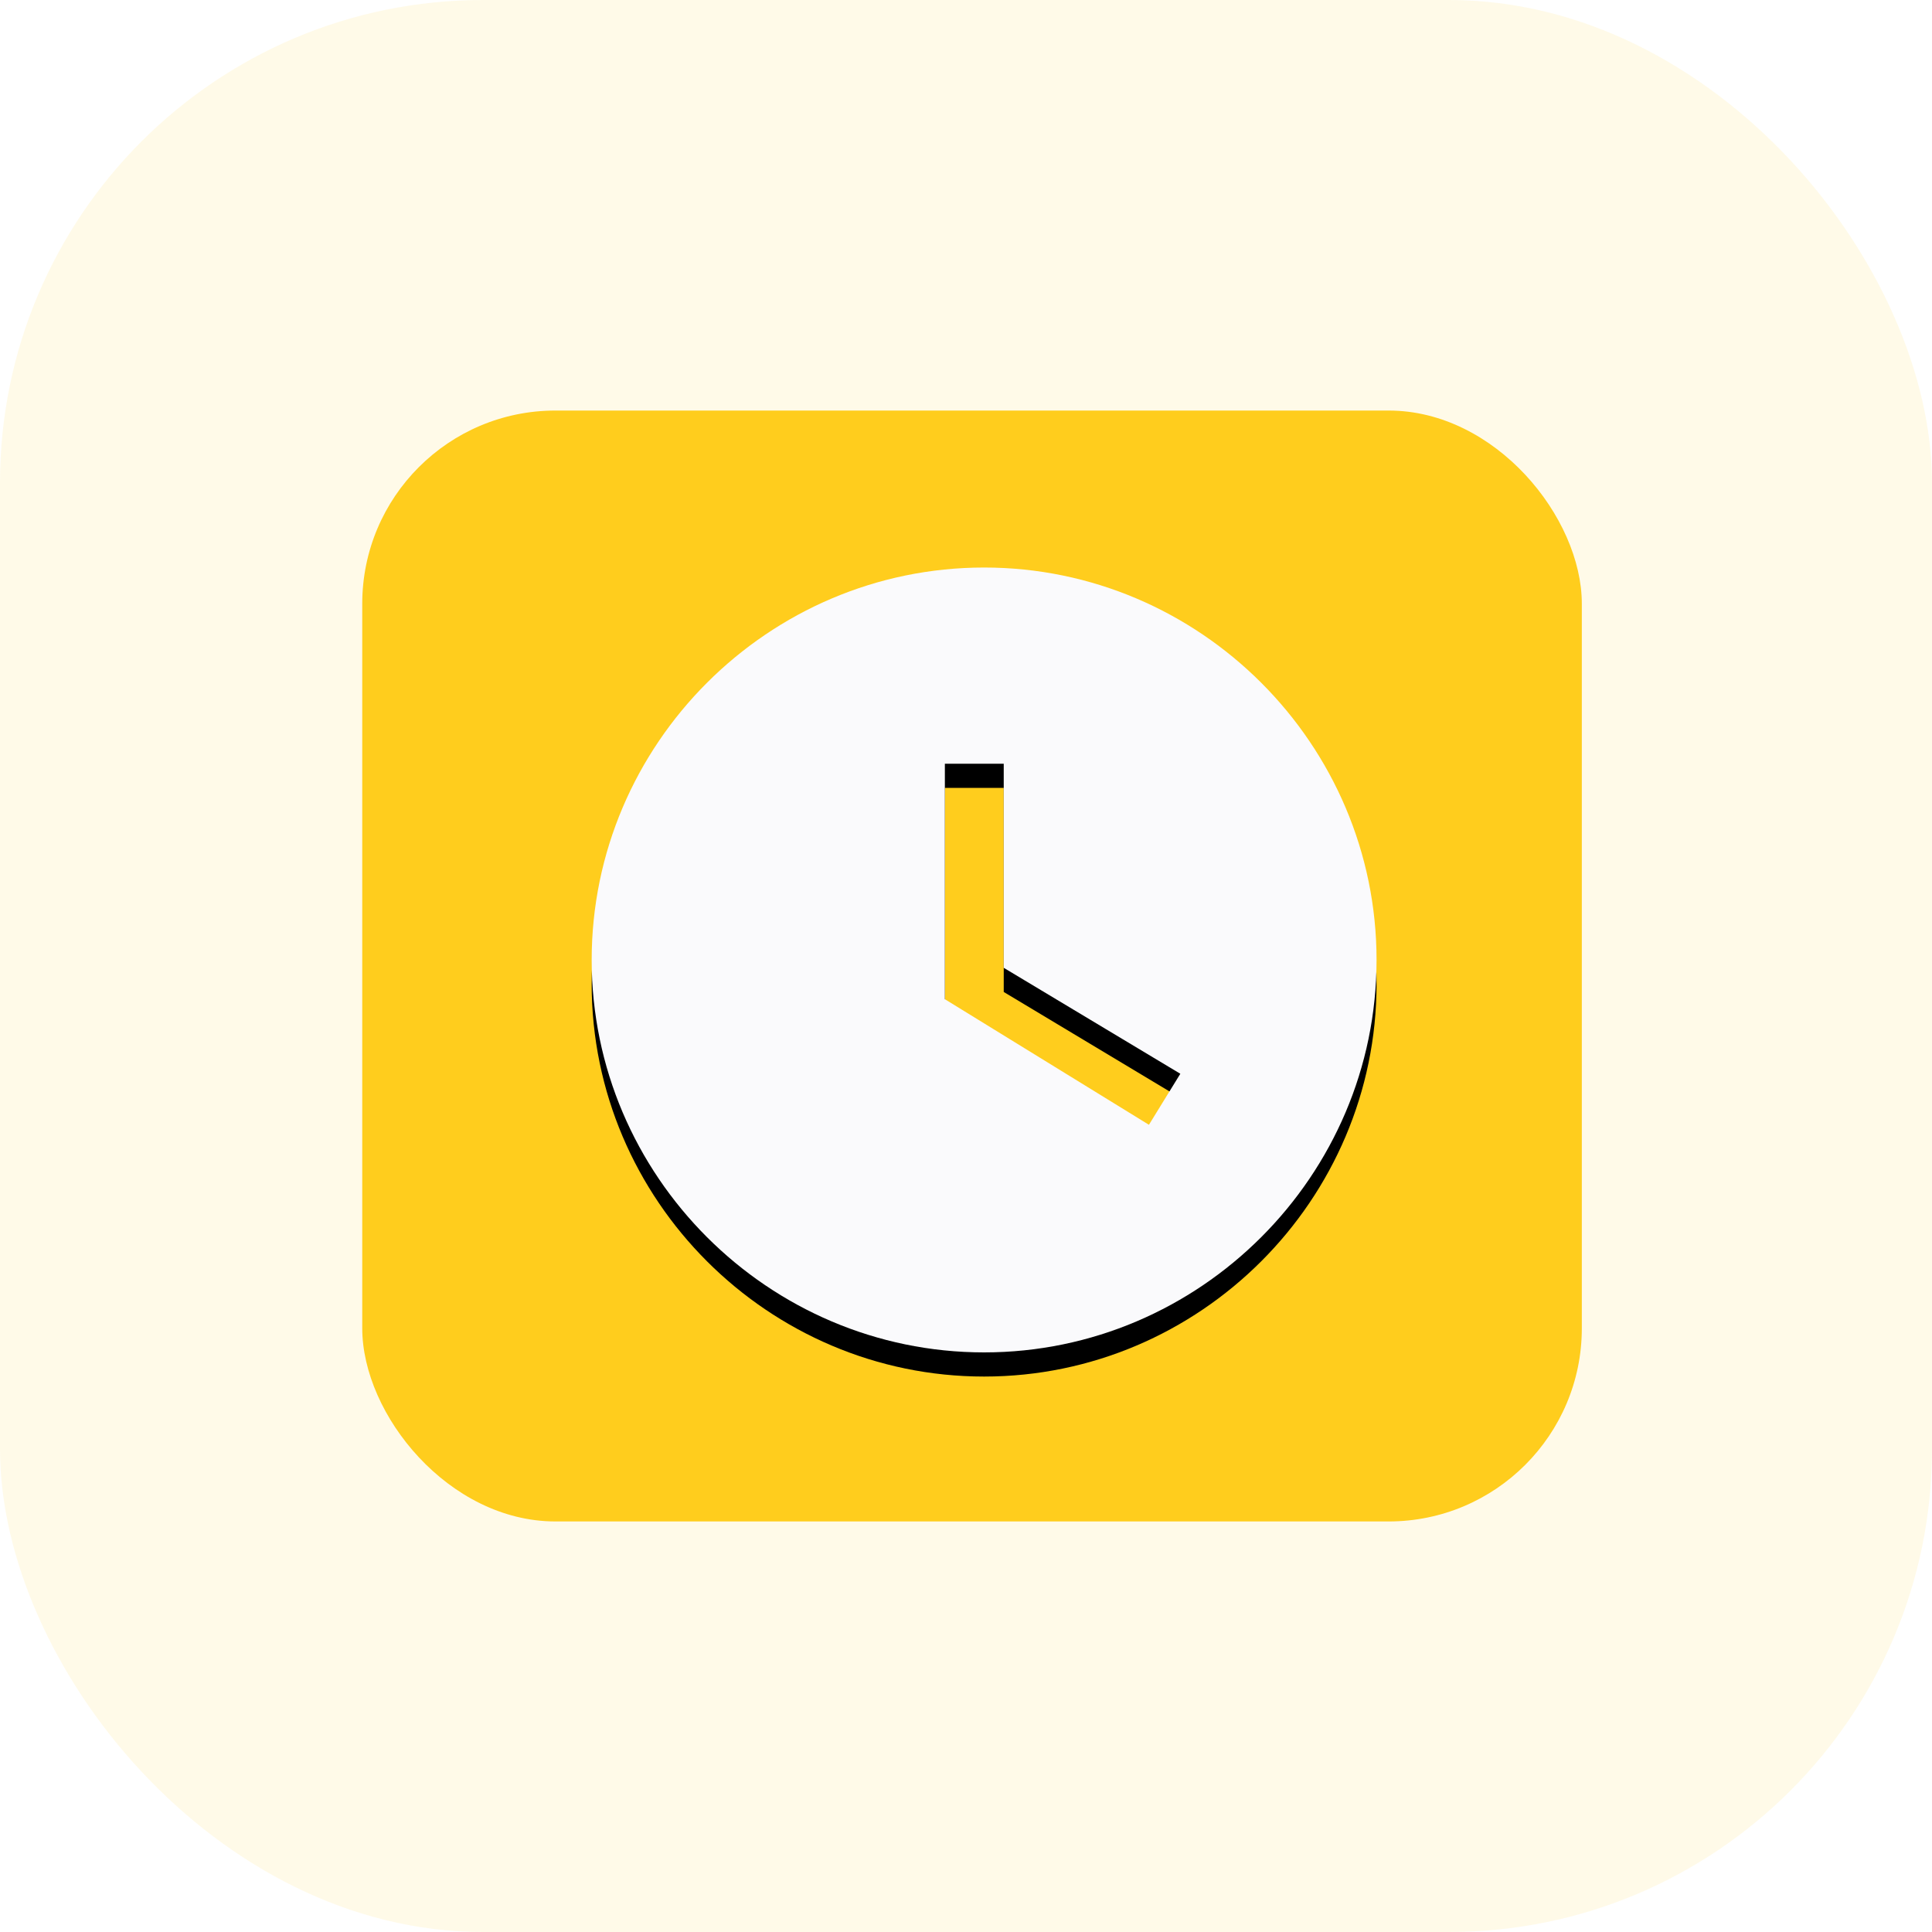
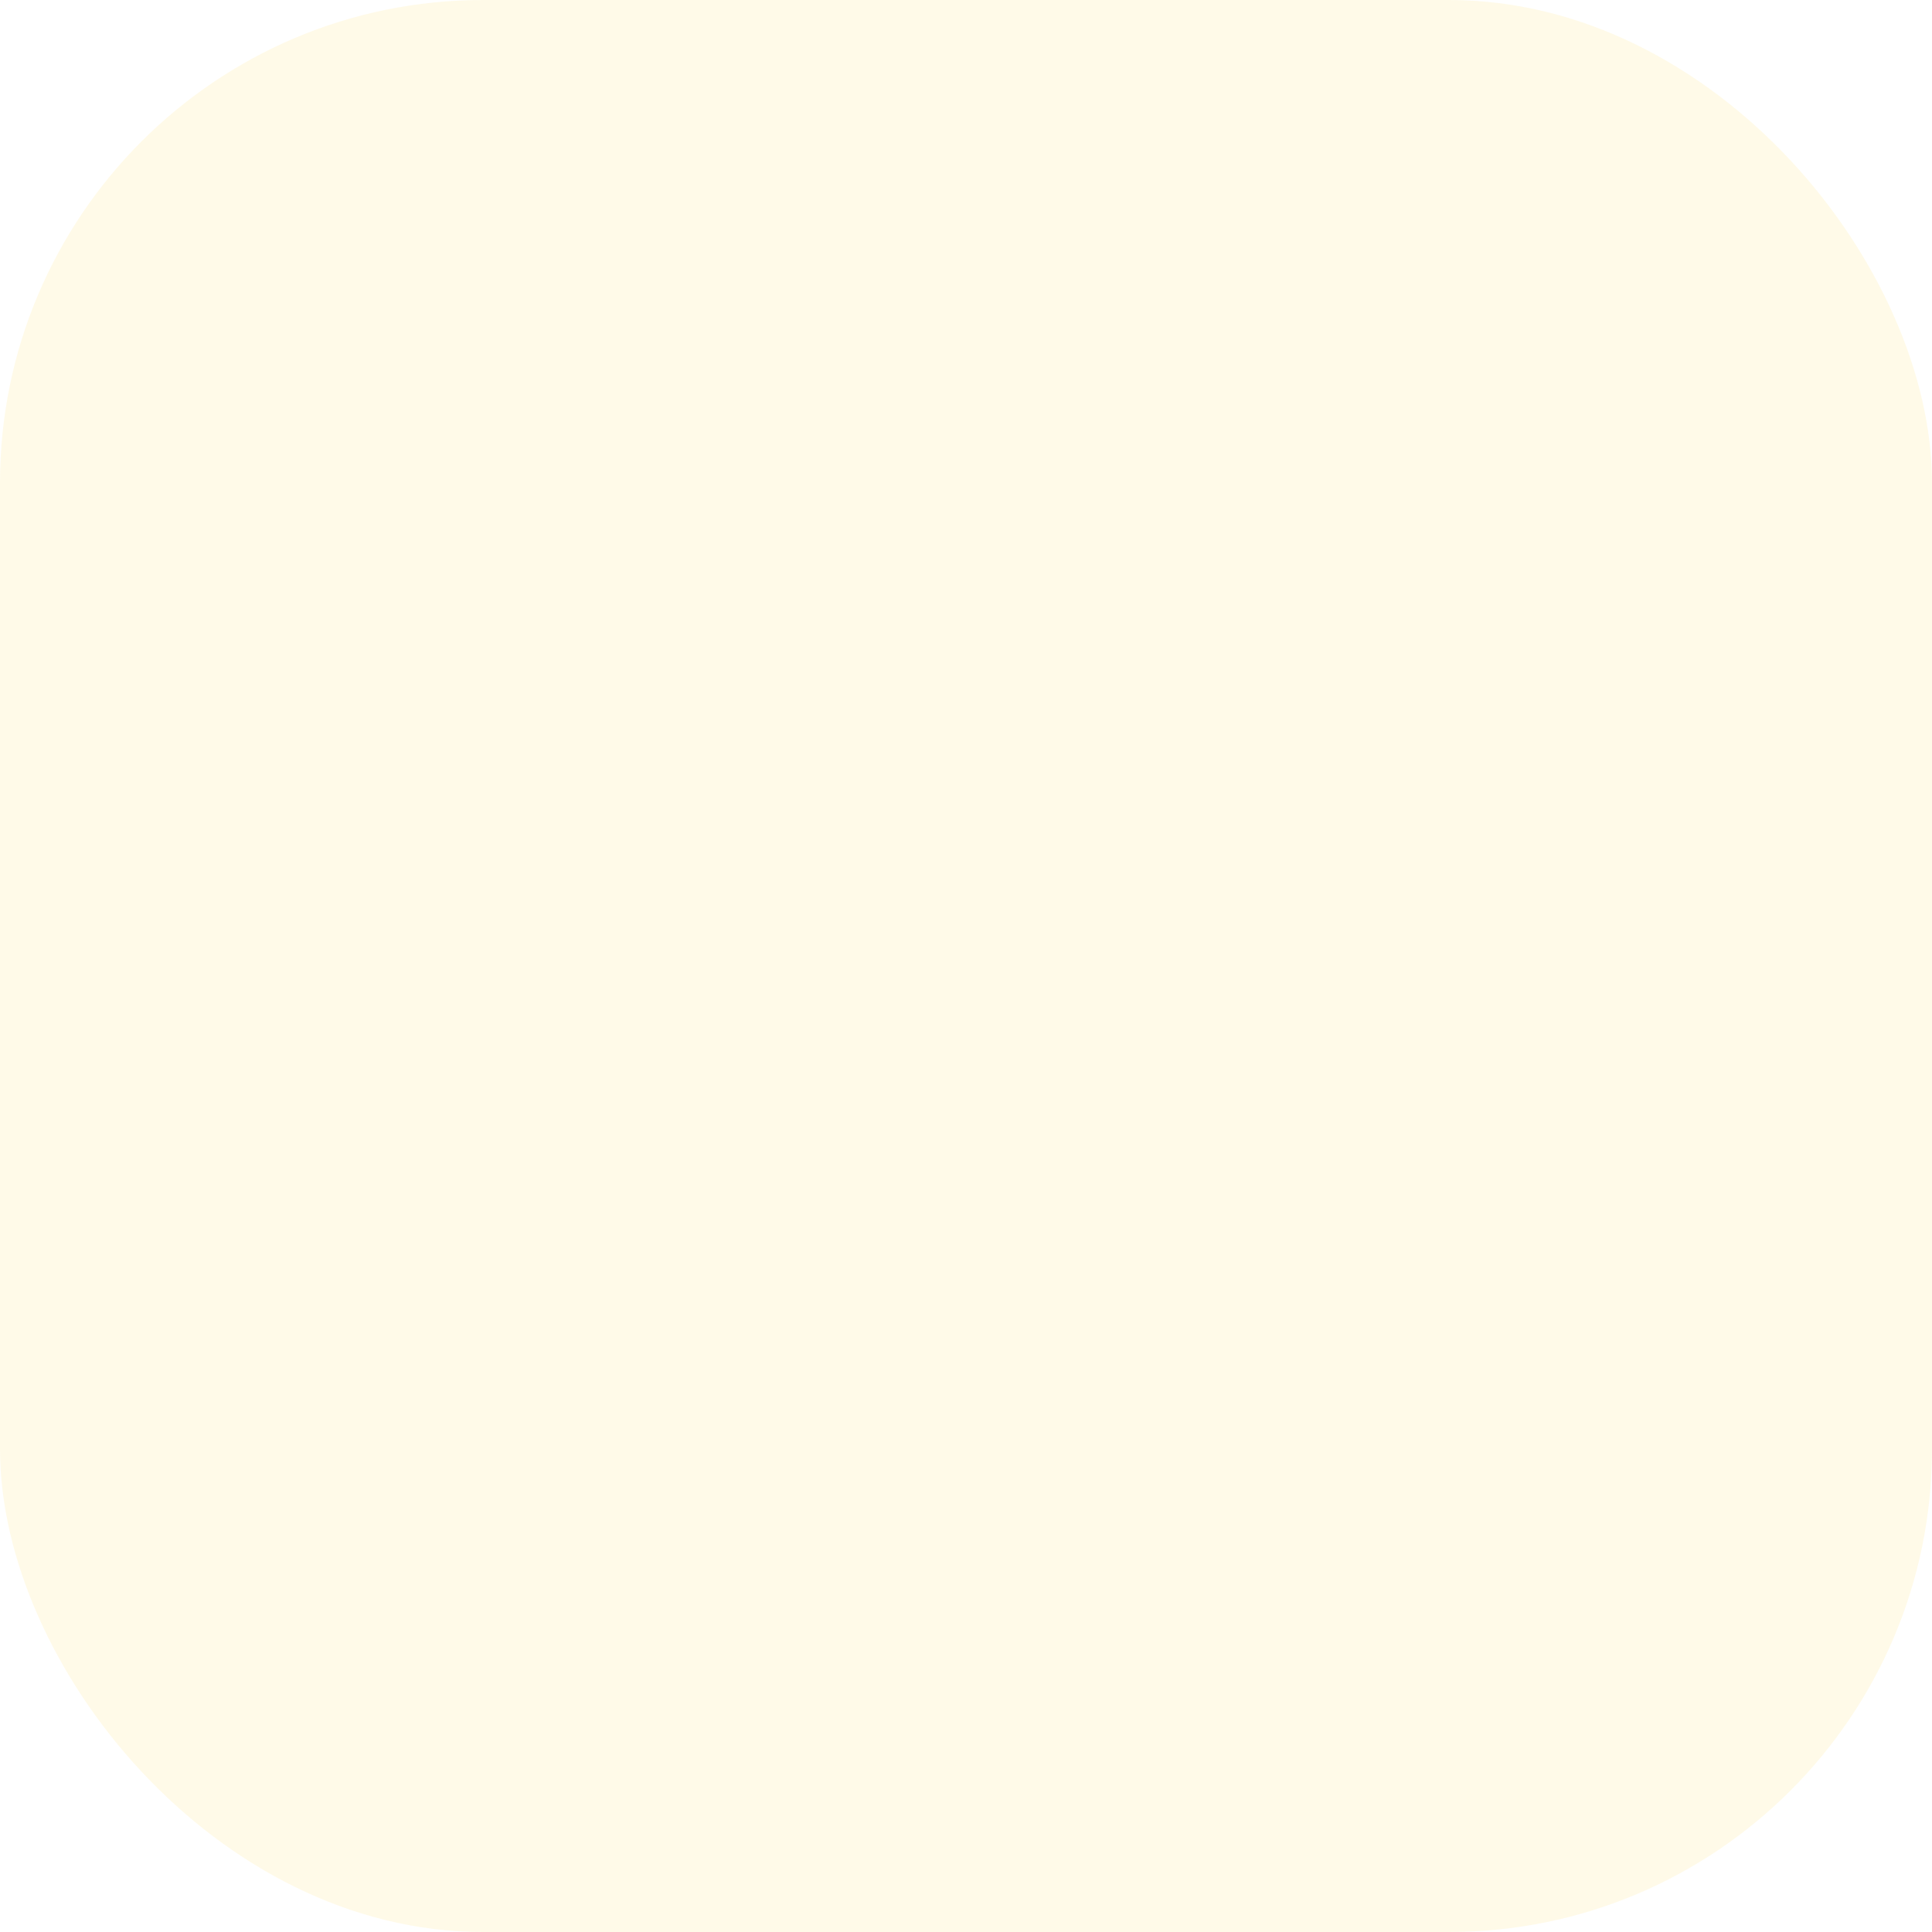
<svg xmlns="http://www.w3.org/2000/svg" xmlns:xlink="http://www.w3.org/1999/xlink" width="160px" height="160px" viewBox="0 0 160 160" version="1.1">
  <title>Group 3</title>
  <defs>
-     <path d="M39.5,5 C21.625,5 7,19.625 7,37.5 C7,55.375 21.625,70 39.5,70 C57.375,70 72,55.375 72,37.5 C72,19.625 57.375,5 39.5,5 Z M53.15,51.15 L36.25,40.75 L36.25,21.25 L41.125,21.25 L41.125,38.15 L55.75,46.925 L53.15,51.15 Z" id="path-1" />
    <filter x="-20.0%" y="-16.9%" width="140.0%" height="140.0%" filterUnits="objectBoundingBox" id="filter-2">
      <feMorphology radius="1" operator="dilate" in="SourceAlpha" result="shadowSpreadOuter1" />
      <feOffset dx="0" dy="2" in="shadowSpreadOuter1" result="shadowOffsetOuter1" />
      <feGaussianBlur stdDeviation="3" in="shadowOffsetOuter1" result="shadowBlurOuter1" />
      <feColorMatrix values="0 0 0 0 0.769   0 0 0 0 0.562   0 0 0 0 0.081  0 0 0 0.67 0" type="matrix" in="shadowBlurOuter1" />
    </filter>
  </defs>
  <g id="Icons" stroke="none" stroke-width="1" fill="none" fill-rule="evenodd">
    <g id="Desktop-HD-Copy-2" transform="translate(-429, -232)">
      <g id="Group-3" transform="translate(429, 232)">
        <g id="Business-ID" fill="#FFCD1D" fill-opacity="0.1">
          <rect id="Rectangle" x="0" y="0" width="160" height="160" rx="40" />
        </g>
-         <rect id="Rectangle" fill="#FFCD1D" x="30" y="34" width="101" height="92" rx="16" />
        <g id="watch_later_black_24dp" transform="translate(42, 42)">
-           <rect id="Rectangle" x="0" y="0" width="77" height="77" />
          <g id="Shape" fill-rule="nonzero">
            <use fill="black" fill-opacity="1" filter="url(#filter-2)" xlink:href="#path-1" />
            <use fill="#FAFAFC" xlink:href="#path-1" />
          </g>
        </g>
      </g>
    </g>
  </g>
</svg>